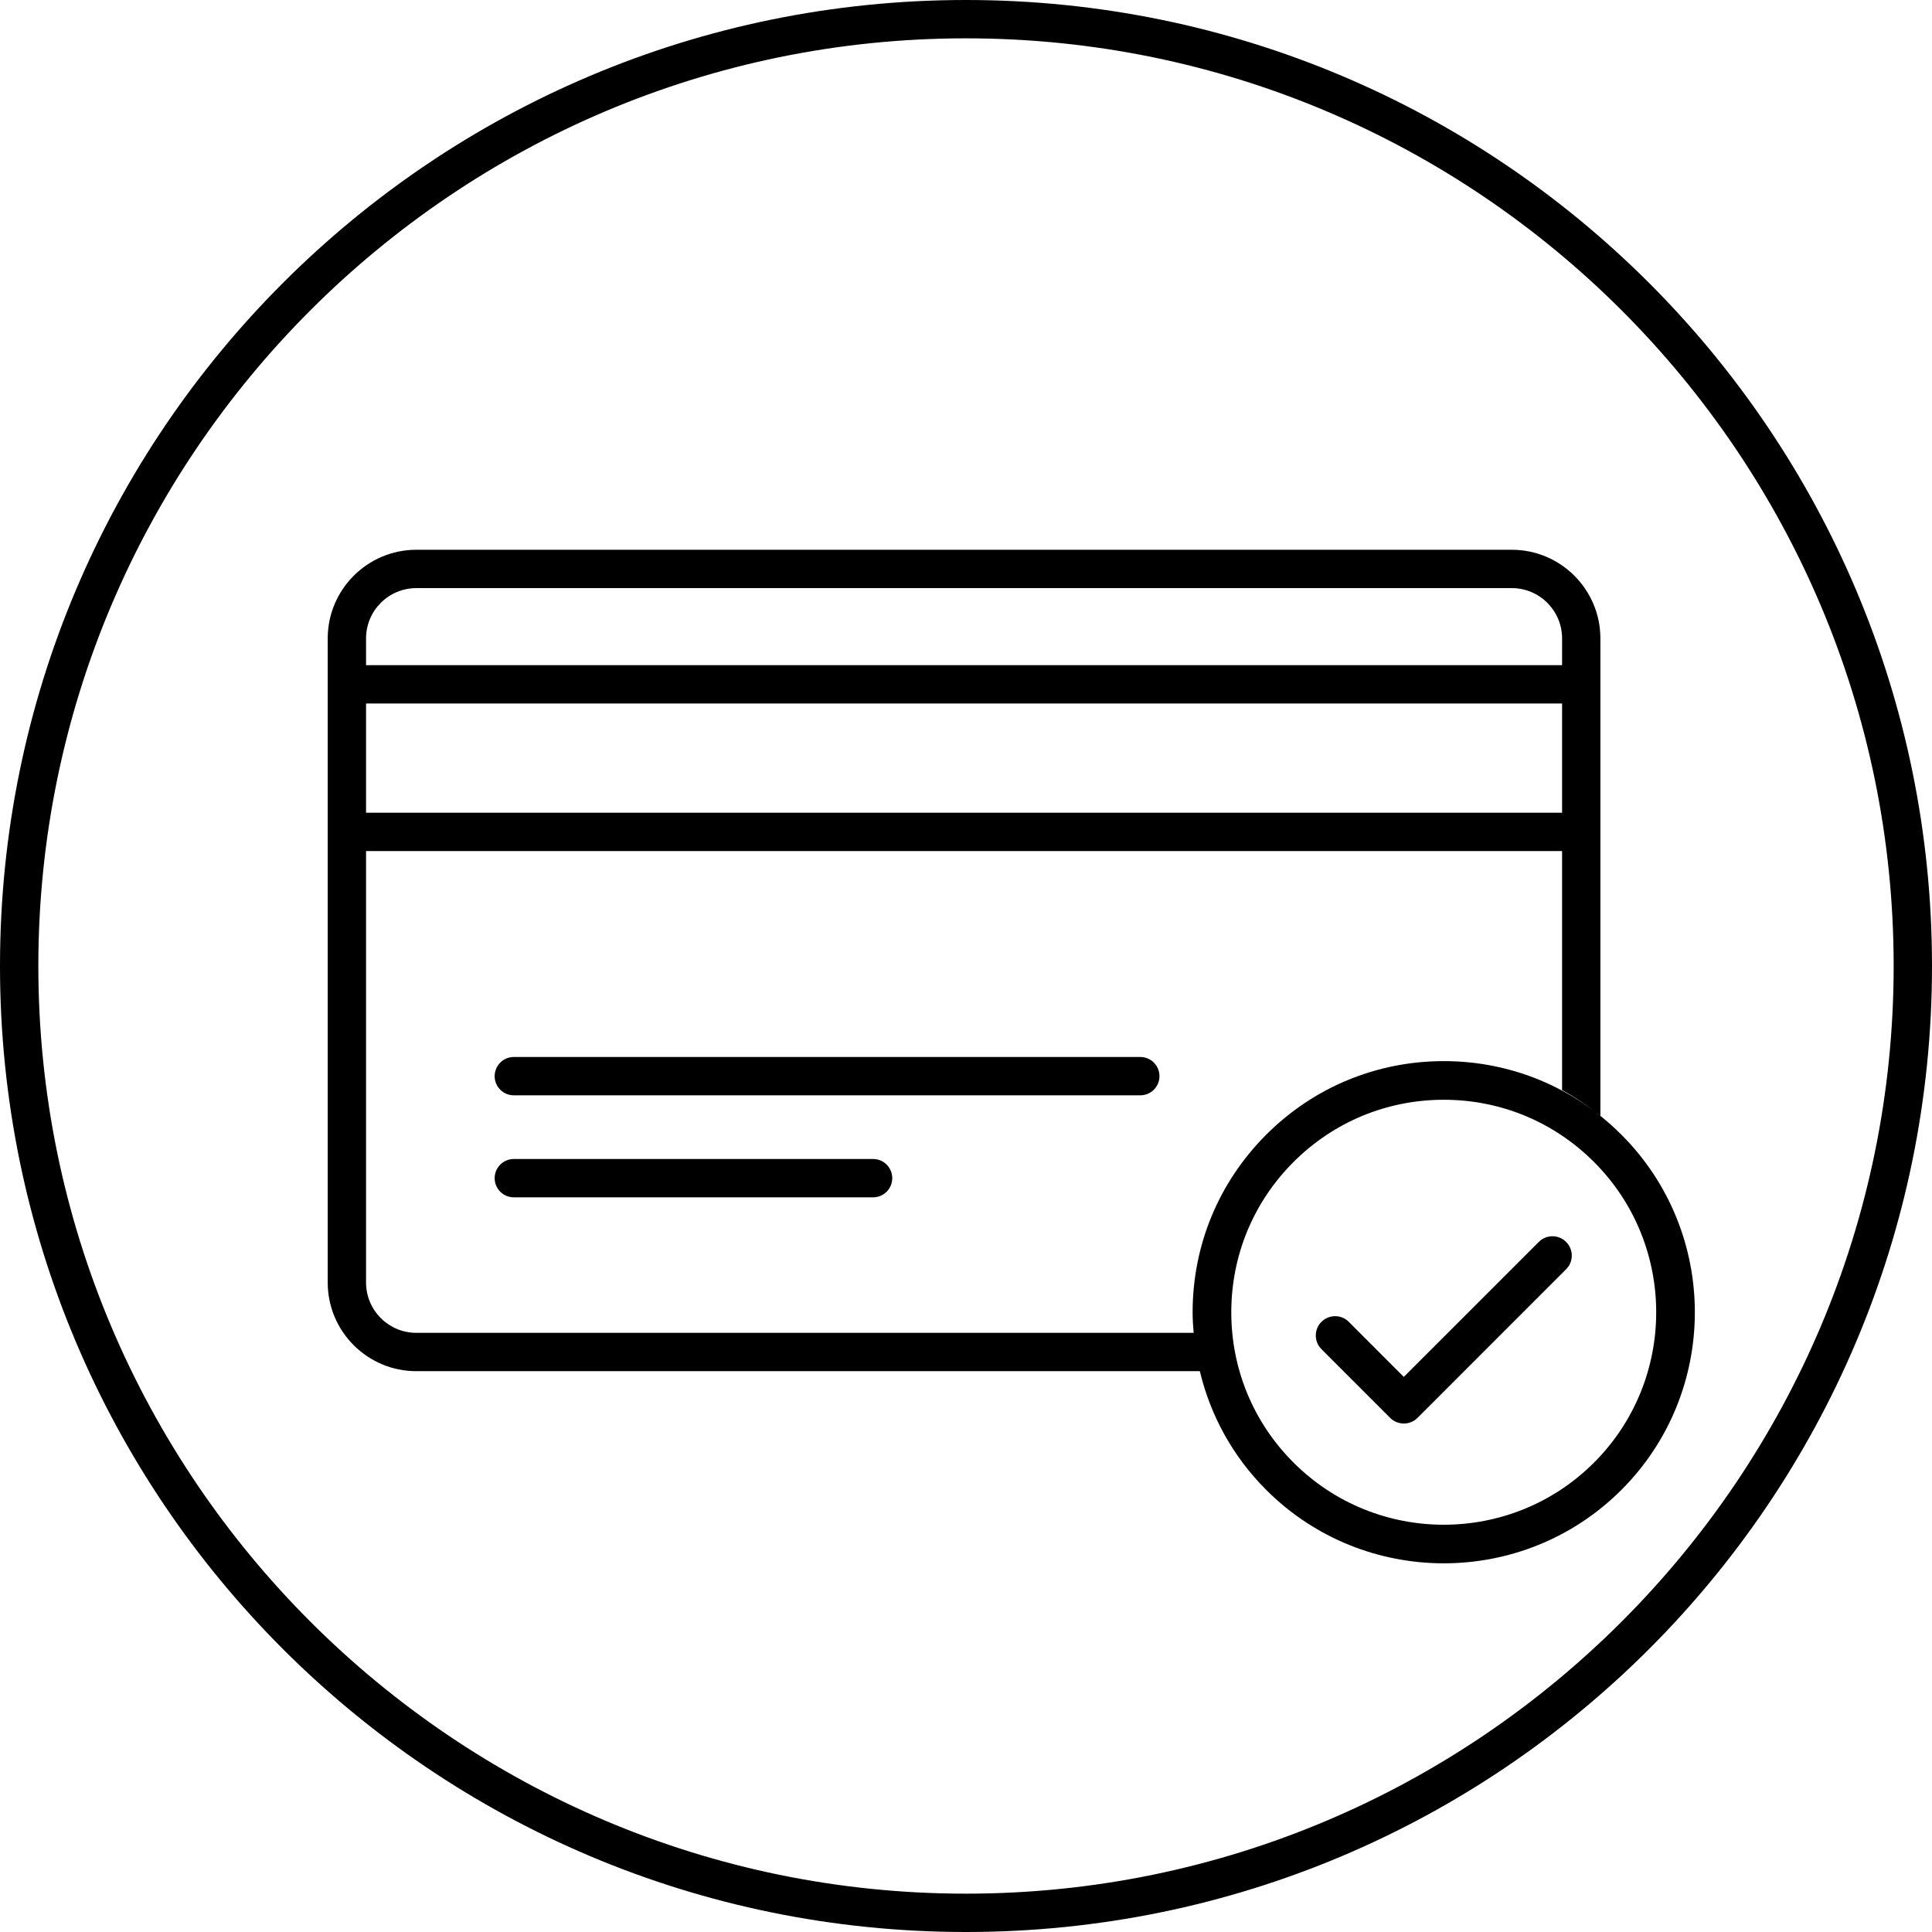
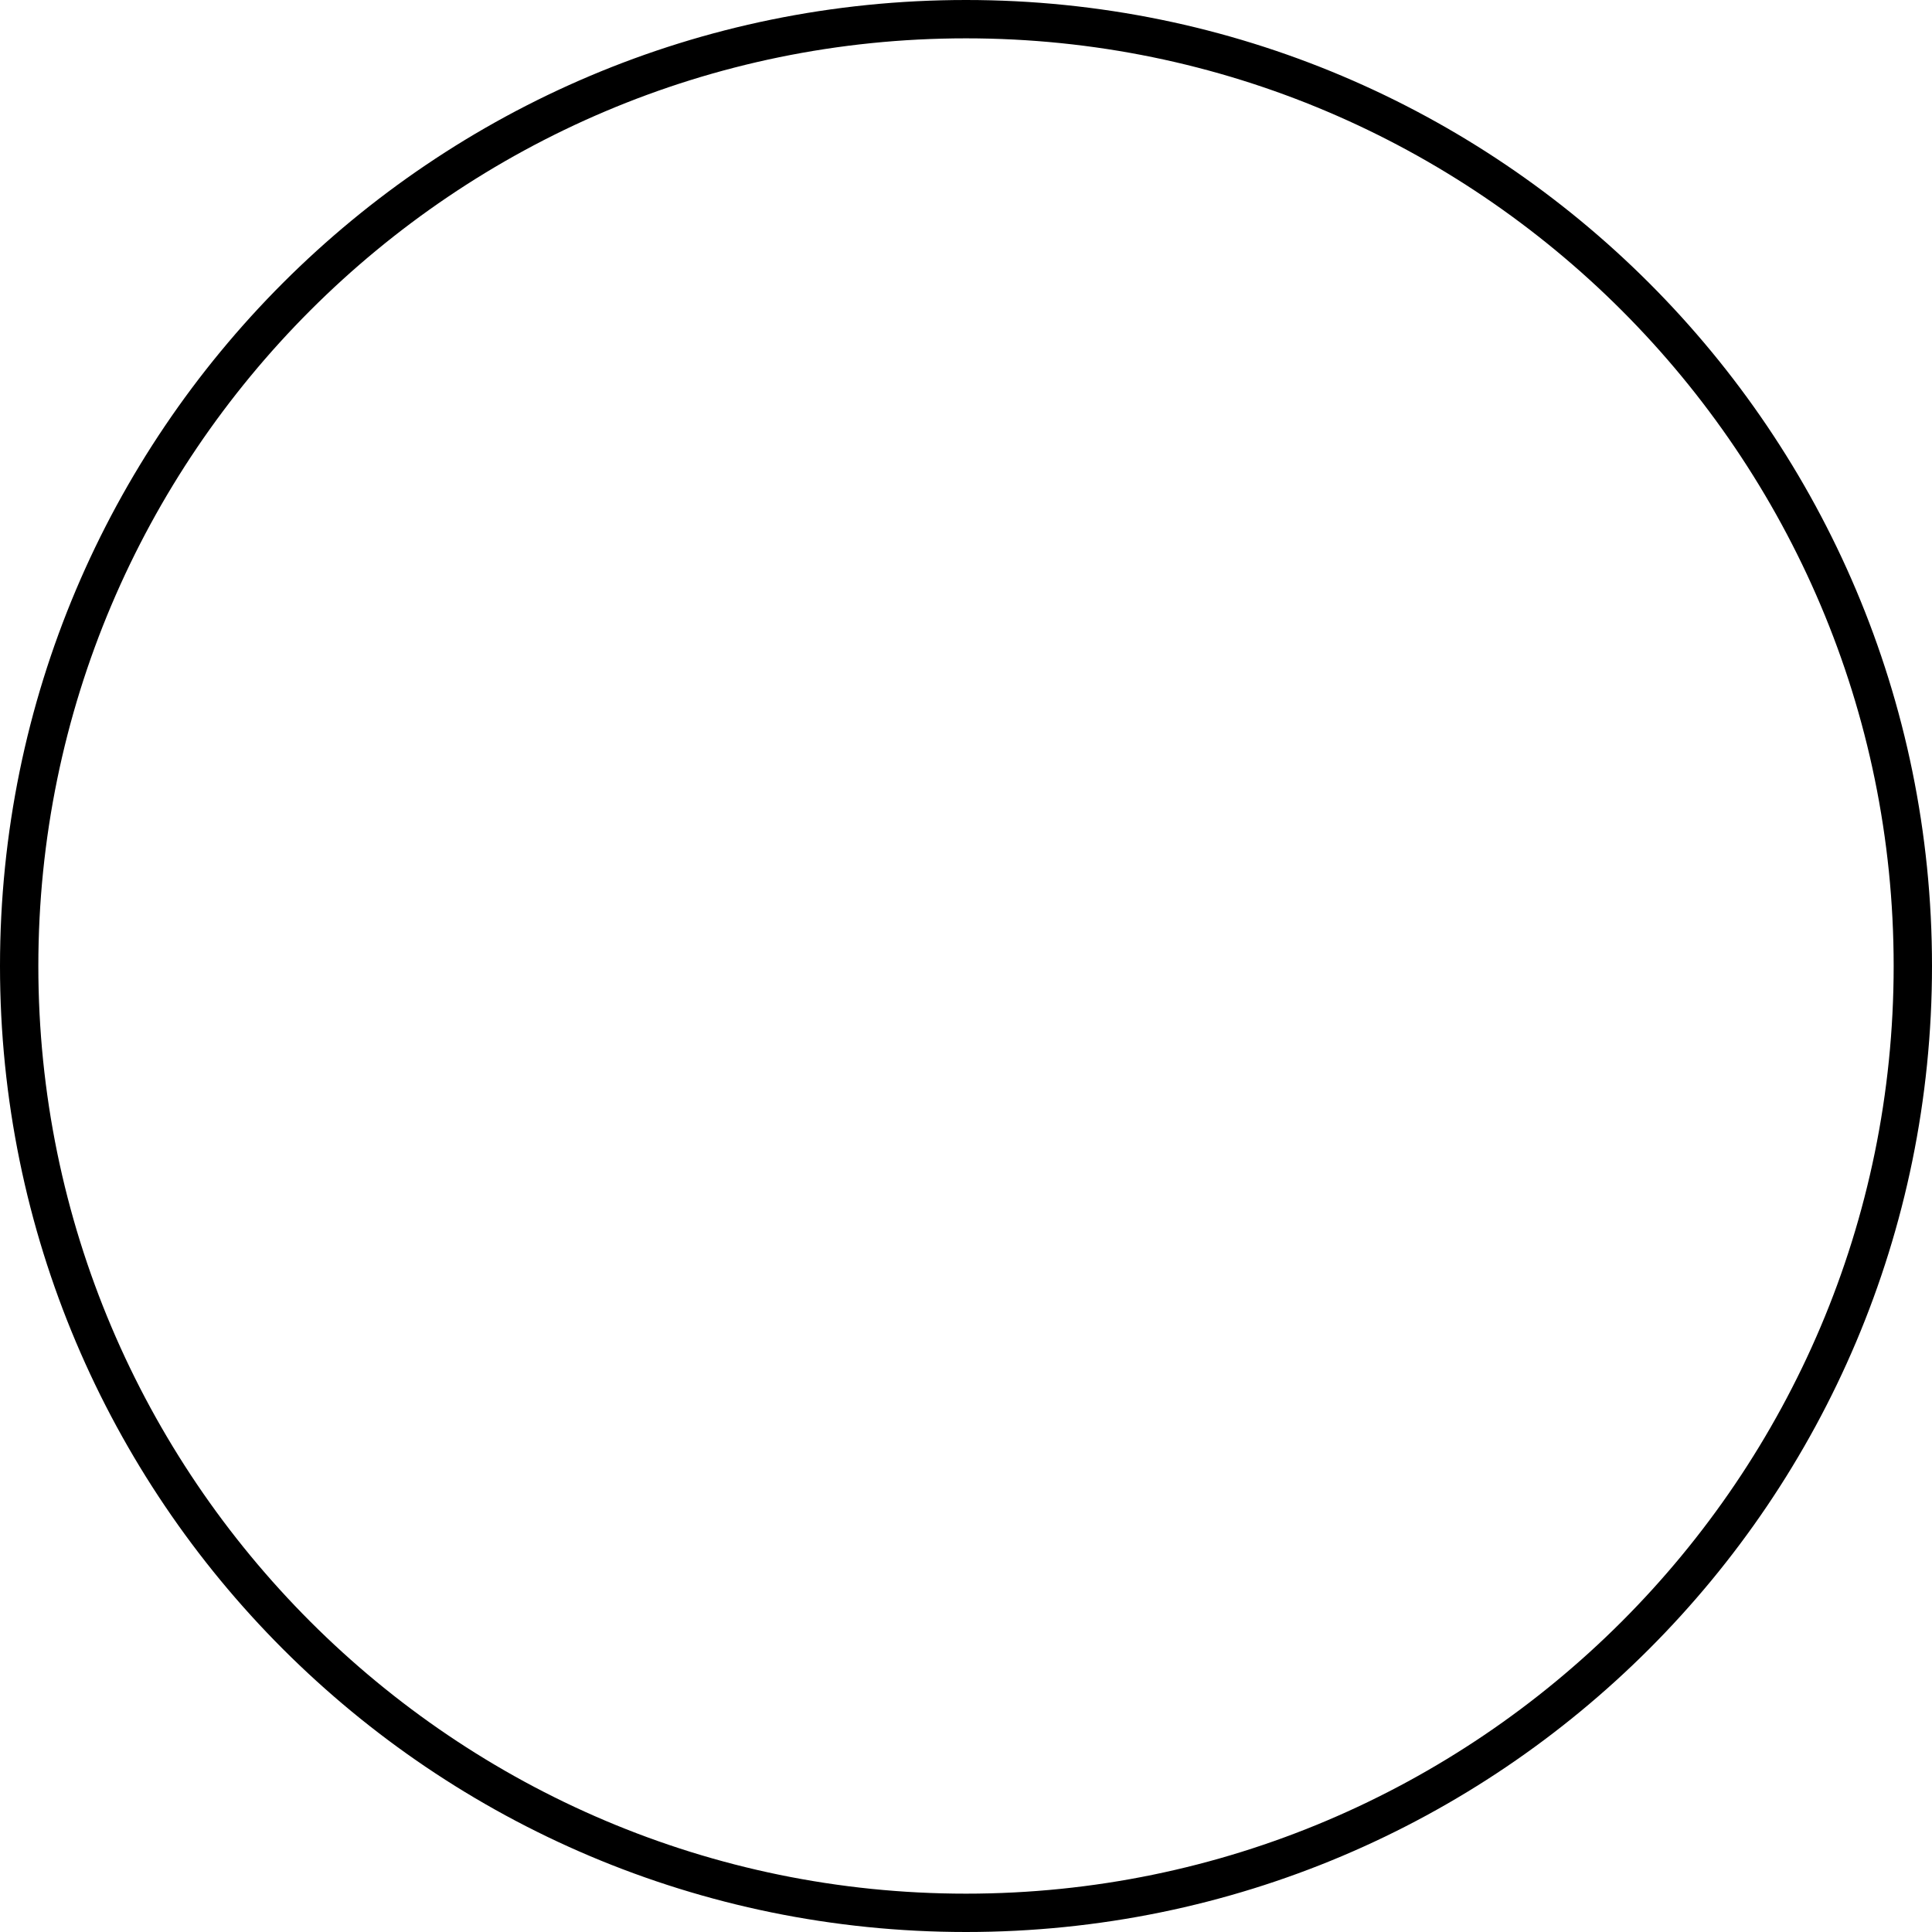
<svg xmlns="http://www.w3.org/2000/svg" width="64" height="64" viewBox="0 0 64 64" fill="none">
  <g clip-path="url(#clip0_23_19)">
    <path fill-rule="evenodd" clip-rule="evenodd" d="M32 0C14.327 0 0 14.327 0 32C0 49.673 14.327 64 32 64C49.673 64 64 49.673 64 32C64 14.327 49.673 0 32 0ZM32 1.27C48.944 1.27 62.73 15.055 62.73 32C62.73 48.945 48.944 62.73 32 62.73C15.056 62.73 1.27 48.945 1.27 32C1.27 15.055 15.056 1.27 32 1.27Z" fill="black" />
-     <path fill-rule="evenodd" clip-rule="evenodd" d="M37.774 35.014H17.021C16.67 35.014 16.386 35.298 16.386 35.649C16.386 36 16.67 36.284 17.021 36.284H37.774C38.125 36.284 38.409 36 38.409 35.649C38.409 35.298 38.125 35.014 37.774 35.014ZM28.922 38.393H17.021C16.67 38.393 16.386 38.678 16.386 39.028C16.386 39.379 16.67 39.663 17.021 39.663H28.922C29.273 39.663 29.557 39.379 29.557 39.028C29.557 38.678 29.273 38.393 28.922 38.393ZM52.805 38.494C51.475 37.163 49.708 36.431 47.828 36.431C45.947 36.431 44.179 37.163 42.849 38.493C41.519 39.823 40.788 41.591 40.788 43.472C40.788 45.352 41.519 47.12 42.849 48.449C45.594 51.196 50.061 51.195 52.805 48.449C55.55 45.705 55.55 41.238 52.805 38.494ZM12.126 26.923H51.746V23.304H12.126V26.923ZM12.126 22.034H51.746V21.148C51.746 20.229 50.999 19.482 50.081 19.482H13.791C12.873 19.482 12.126 20.229 12.126 21.148V22.034ZM53.711 49.355C52.088 50.976 49.958 51.787 47.828 51.787C45.697 51.787 43.566 50.977 41.945 49.355C40.844 48.255 40.099 46.898 39.746 45.422H13.791C12.172 45.422 10.856 44.105 10.856 42.486V21.148C10.856 19.53 12.172 18.212 13.791 18.212H50.081C51.699 18.212 53.015 19.53 53.015 21.148V36.969C52.621 36.645 52.196 36.357 51.746 36.11V28.193H12.126V42.486C12.126 43.405 12.873 44.152 13.791 44.152H39.541C39.522 43.927 39.507 43.701 39.507 43.472C39.507 41.249 40.373 39.16 41.945 37.588C43.515 36.017 45.605 35.151 47.828 35.151C50.049 35.151 52.139 36.017 53.711 37.588C56.955 40.832 56.955 46.111 53.711 49.355ZM51.879 41.14C52.13 41.39 52.13 41.796 51.879 42.046L46.957 46.969C46.832 47.094 46.668 47.156 46.503 47.156C46.34 47.156 46.176 47.094 46.051 46.969L43.775 44.693C43.525 44.443 43.525 44.037 43.775 43.788C44.025 43.538 44.43 43.537 44.68 43.787L46.503 45.611L50.975 41.14C51.225 40.89 51.63 40.89 51.879 41.14Z" fill="black" />
  </g>
  <defs>
    <clipPath id="clip0_23_19">
      <rect width="64" height="64" fill="white" />
    </clipPath>
  </defs>
</svg>